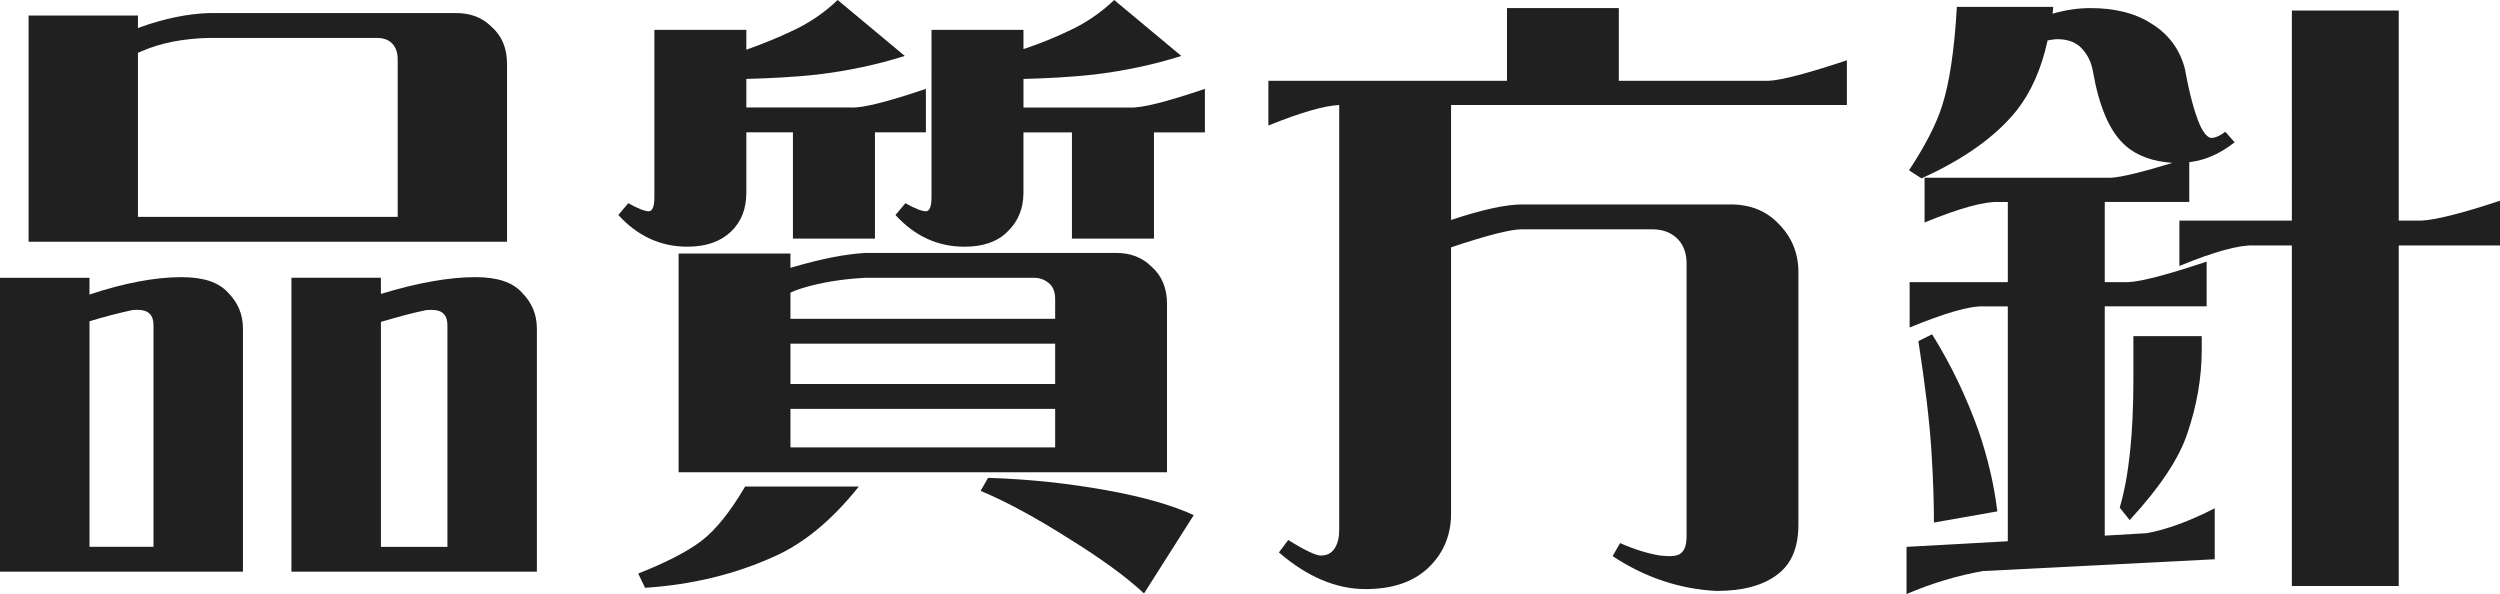
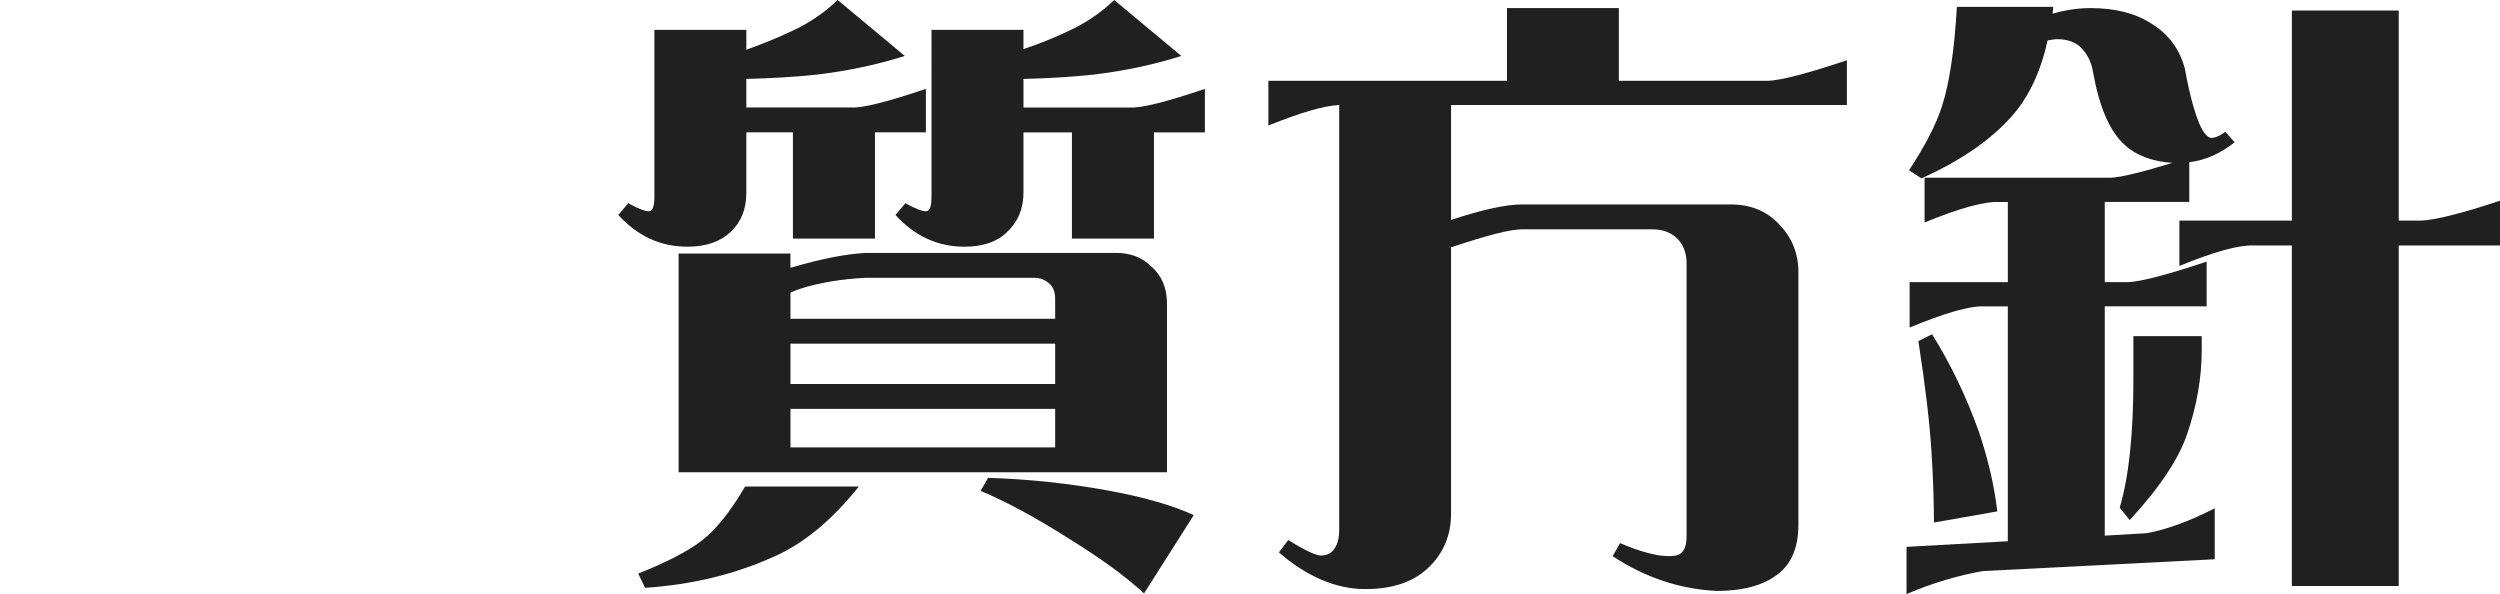
<svg xmlns="http://www.w3.org/2000/svg" id="_レイヤー_2" viewBox="0 0 144.824 34.412">
  <defs>
    <style>.cls-1{fill:#202020;}</style>
  </defs>
  <g id="_レイヤー_1-2">
    <g>
-       <path class="cls-1" d="m10.511,16.055c1.26,0,2.16.288,2.7.899.575.576.863,1.26.863,2.088v14.074H0v-17.025h5.184v.972c2.052-.685,3.852-1.008,5.327-1.008ZM28.473,1.548c.612.54.899,1.26.899,2.16v10.295H1.656V.9h6.335v.72c.036,0,.072,0,.108-.036,1.403-.504,2.771-.792,4.031-.828h14.29c.828,0,1.512.252,2.052.792ZM8.891,18.862c0-.396-.107-.648-.359-.792-.18-.108-.468-.145-.864-.108-.828.181-1.655.396-2.483.648v13.066h3.707v-12.814Zm-.647-15.91l-.252.107v9.503h15.046V3.42c0-.432-.144-.756-.396-.972-.216-.18-.504-.252-.828-.252h-9.683c-1.512.036-2.808.288-3.888.756Zm19.294,13.103c1.26,0,2.159.288,2.699.899.576.576.864,1.26.864,2.088v14.074h-14.219v-17.025h5.184v.936c2.124-.648,3.96-.972,5.472-.972Zm-1.62,2.808c0-.396-.108-.648-.36-.792-.18-.108-.468-.145-.863-.108-.9.181-1.764.433-2.628.685v13.03h3.852v-12.814Z" />
      <path class="cls-1" d="m43.235,2.88c1.008-.359,1.872-.72,2.556-1.044,1.044-.468,1.943-1.08,2.735-1.836l3.888,3.24c-1.584.504-3.275.863-5.075,1.08-1.332.144-2.7.216-4.104.252v1.655h6.083c.648.036,2.088-.324,4.319-1.08v2.52h-2.951v6.155h-4.752v-6.155h-2.699v3.492c0,.936-.288,1.691-.9,2.268-.611.576-1.439.864-2.52.864-1.548,0-2.879-.612-3.995-1.836l.576-.685c.575.324.972.469,1.188.469s.324-.288.324-.828V1.729h5.327v1.151Zm-.072,25.305h6.588c-1.548,1.944-3.204,3.312-4.932,4.067-2.231,1.008-4.716,1.62-7.451,1.8l-.396-.827c1.548-.612,2.772-1.225,3.636-1.872.9-.684,1.728-1.764,2.556-3.168Zm23.541-12.742c.612.54.9,1.26.9,2.16v9.755h-28.293v-12.671h6.479v.828c1.836-.54,3.168-.792,4.355-.864h14.506c.828,0,1.512.252,2.052.792Zm-5.975.936c-.217-.18-.504-.287-.828-.287h-9.755c-1.404.071-2.664.287-3.708.611-.216.072-.432.145-.647.252v1.512h15.334v-1.151c0-.433-.144-.756-.396-.937Zm-14.938,3.528v2.339h15.334v-2.339h-15.334Zm15.334,6.011v-2.231h-15.334v2.231h15.334Zm-1.836-23.073c.972-.323,1.836-.684,2.52-1.008,1.044-.468,1.944-1.08,2.736-1.836l3.888,3.24c-1.584.504-3.276.863-5.076,1.08-1.331.144-2.663.216-4.067.252v1.655h6.191c.648.036,2.088-.324,4.319-1.08v2.52h-2.951v6.155h-4.752v-6.155h-2.808v3.492c0,.936-.323,1.691-.936,2.268-.576.576-1.404.864-2.483.864-1.548,0-2.88-.612-3.996-1.836l.576-.685c.576.324.972.469,1.188.469s.324-.288.324-.828V1.729h5.327v1.115Zm-2.483,25.593l.432-.756c2.376.072,4.68.324,6.875.72,2.196.396,3.888.9,5.04,1.44l-2.88,4.535c-1.044-.972-2.483-2.016-4.283-3.132-1.98-1.26-3.708-2.195-5.184-2.808Z" />
      <path class="cls-1" d="m73.477,7.271v-2.592h13.822V.469h6.479v4.211h8.675c.756-.036,2.268-.432,4.536-1.188v2.592h-22.93v6.659c1.836-.612,3.204-.9,4.104-.9h12.095c1.116,0,2.052.36,2.771,1.116.756.756,1.152,1.691,1.152,2.808v14.614c0,1.332-.396,2.268-1.188,2.879-.828.648-2.016.973-3.563.973-2.088-.108-4.104-.756-6.011-2.016l.432-.757c.899.396,1.655.612,2.304.721.612.071,1.008.036,1.188-.108.252-.18.36-.504.36-1.044v-15.766c0-.54-.145-1.008-.468-1.368-.36-.396-.864-.611-1.512-.611h-7.56c-.684,0-2.052.359-4.104,1.043v15.442c0,1.26-.468,2.34-1.367,3.168-.864.792-2.052,1.188-3.6,1.188-1.692,0-3.384-.72-5.004-2.124l.54-.72c.972.612,1.62.9,1.872.9.396,0,.647-.145.827-.433.181-.288.253-.647.253-1.079V6.084c-.864.035-2.232.432-4.104,1.188Z" />
      <path class="cls-1" d="m113.364.396h5.579l-.036.396c.756-.216,1.476-.323,2.195-.323,1.404,0,2.592.287,3.528.899,1.008.612,1.655,1.512,1.943,2.628.252,1.403.54,2.483.864,3.239.216.468.432.72.647.756.216,0,.504-.107.828-.359l.54.611c-.828.648-1.692,1.044-2.628,1.152v2.304h-4.896v4.644h1.368c.756-.036,2.268-.433,4.535-1.188v2.592h-5.903v13.282l2.448-.144c1.151-.216,2.447-.685,3.923-1.44v2.952l-13.426.684c-1.44.252-2.916.684-4.428,1.332v-2.735l5.867-.324v-13.606h-1.368c-.863-.036-2.304.396-4.319,1.224v-2.627h5.688v-4.644h-.54c-.828-.036-2.268.359-4.283,1.188v-2.592h10.799c.611-.036,1.8-.324,3.563-.863-1.116-.072-2.052-.396-2.735-1.009-.9-.791-1.513-2.231-1.872-4.283-.108-.611-.36-1.08-.792-1.476-.324-.252-.72-.396-1.26-.396-.18,0-.36.035-.576.071-.359,1.656-.972,3.023-1.8,4.067-1.188,1.477-3.023,2.808-5.507,3.924l-.721-.468c.9-1.368,1.548-2.592,1.908-3.708.432-1.331.72-3.239.864-5.759Zm-2.232,19.365l.792-.396c1.08,1.728,1.98,3.6,2.7,5.615.54,1.584.899,3.132,1.08,4.644l-3.672.647c0-1.044-.036-2.447-.145-4.14-.107-1.691-.359-3.815-.756-6.371Zm16.414.504c0,1.62-.288,3.24-.828,4.823-.468,1.44-1.583,3.132-3.347,5.04l-.576-.72c.54-1.836.792-4.32.792-7.451v-2.484h3.959v.792ZM138.957.612v12.166h1.331c.757-.035,2.269-.396,4.536-1.151v2.592h-5.867v19.726h-6.191V14.219h-2.196c-.863-.036-2.304.359-4.319,1.188v-2.628h6.516V.612h6.191Z" />
    </g>
  </g>
</svg>